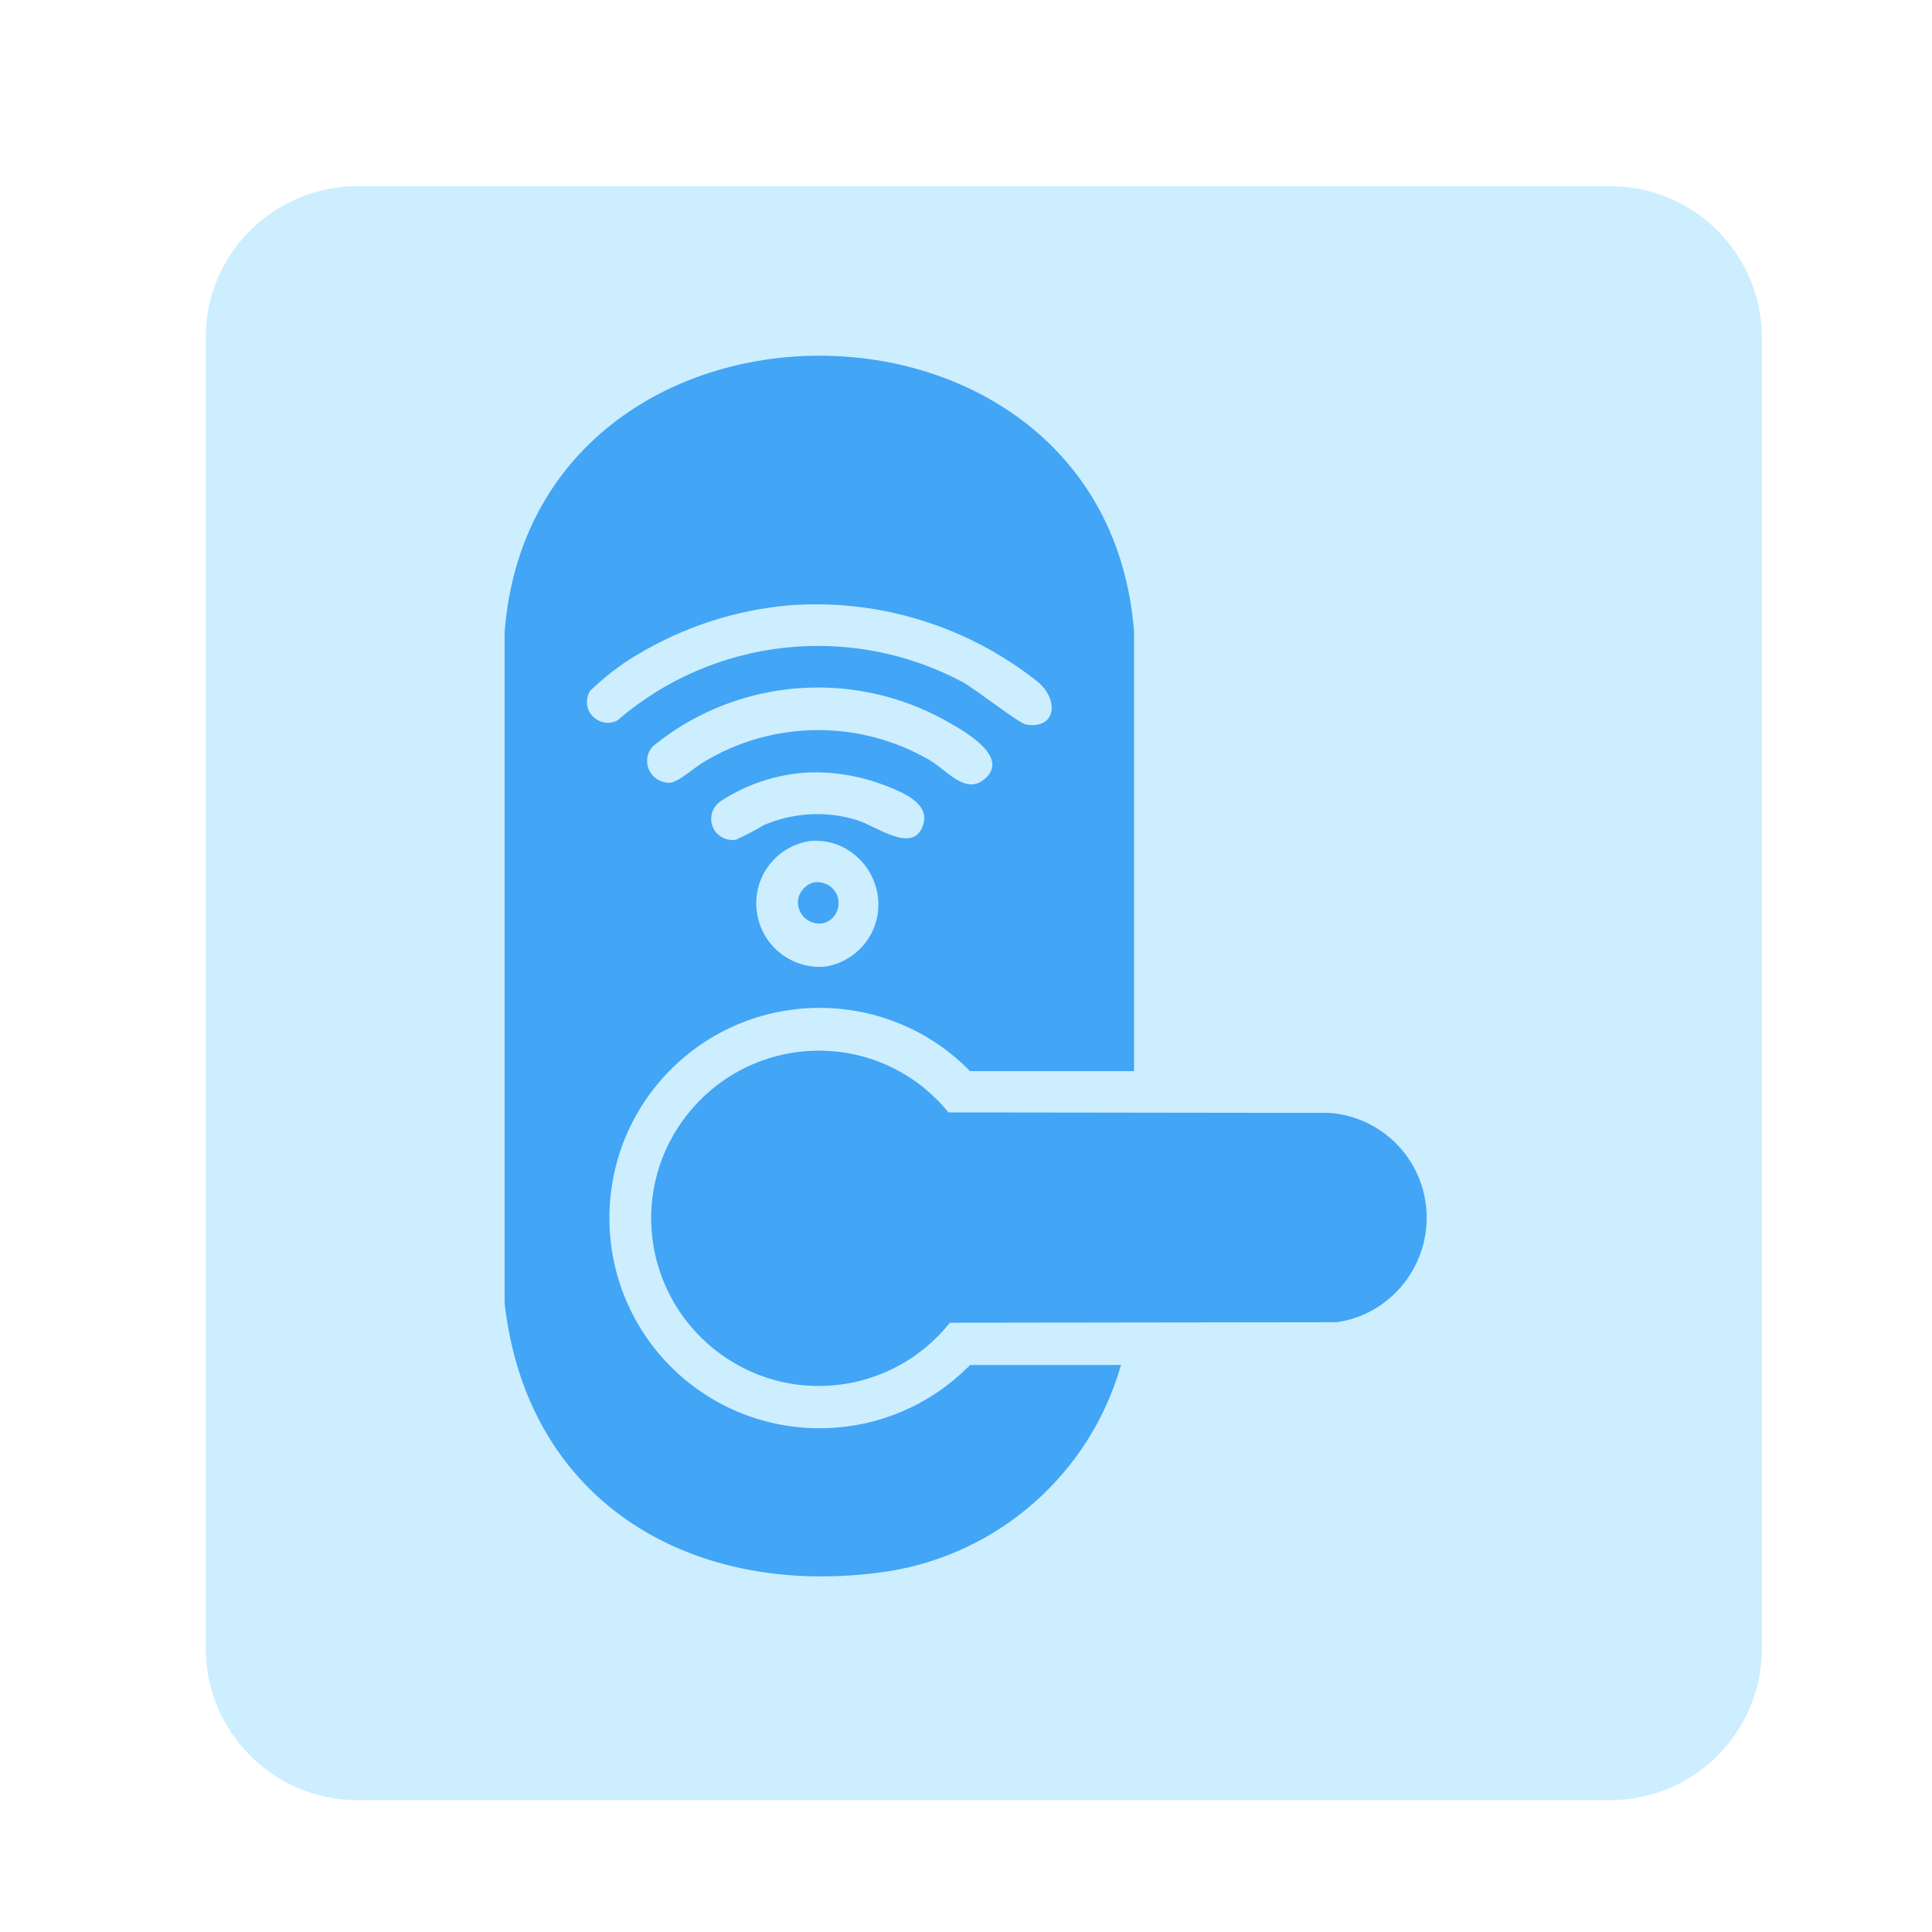
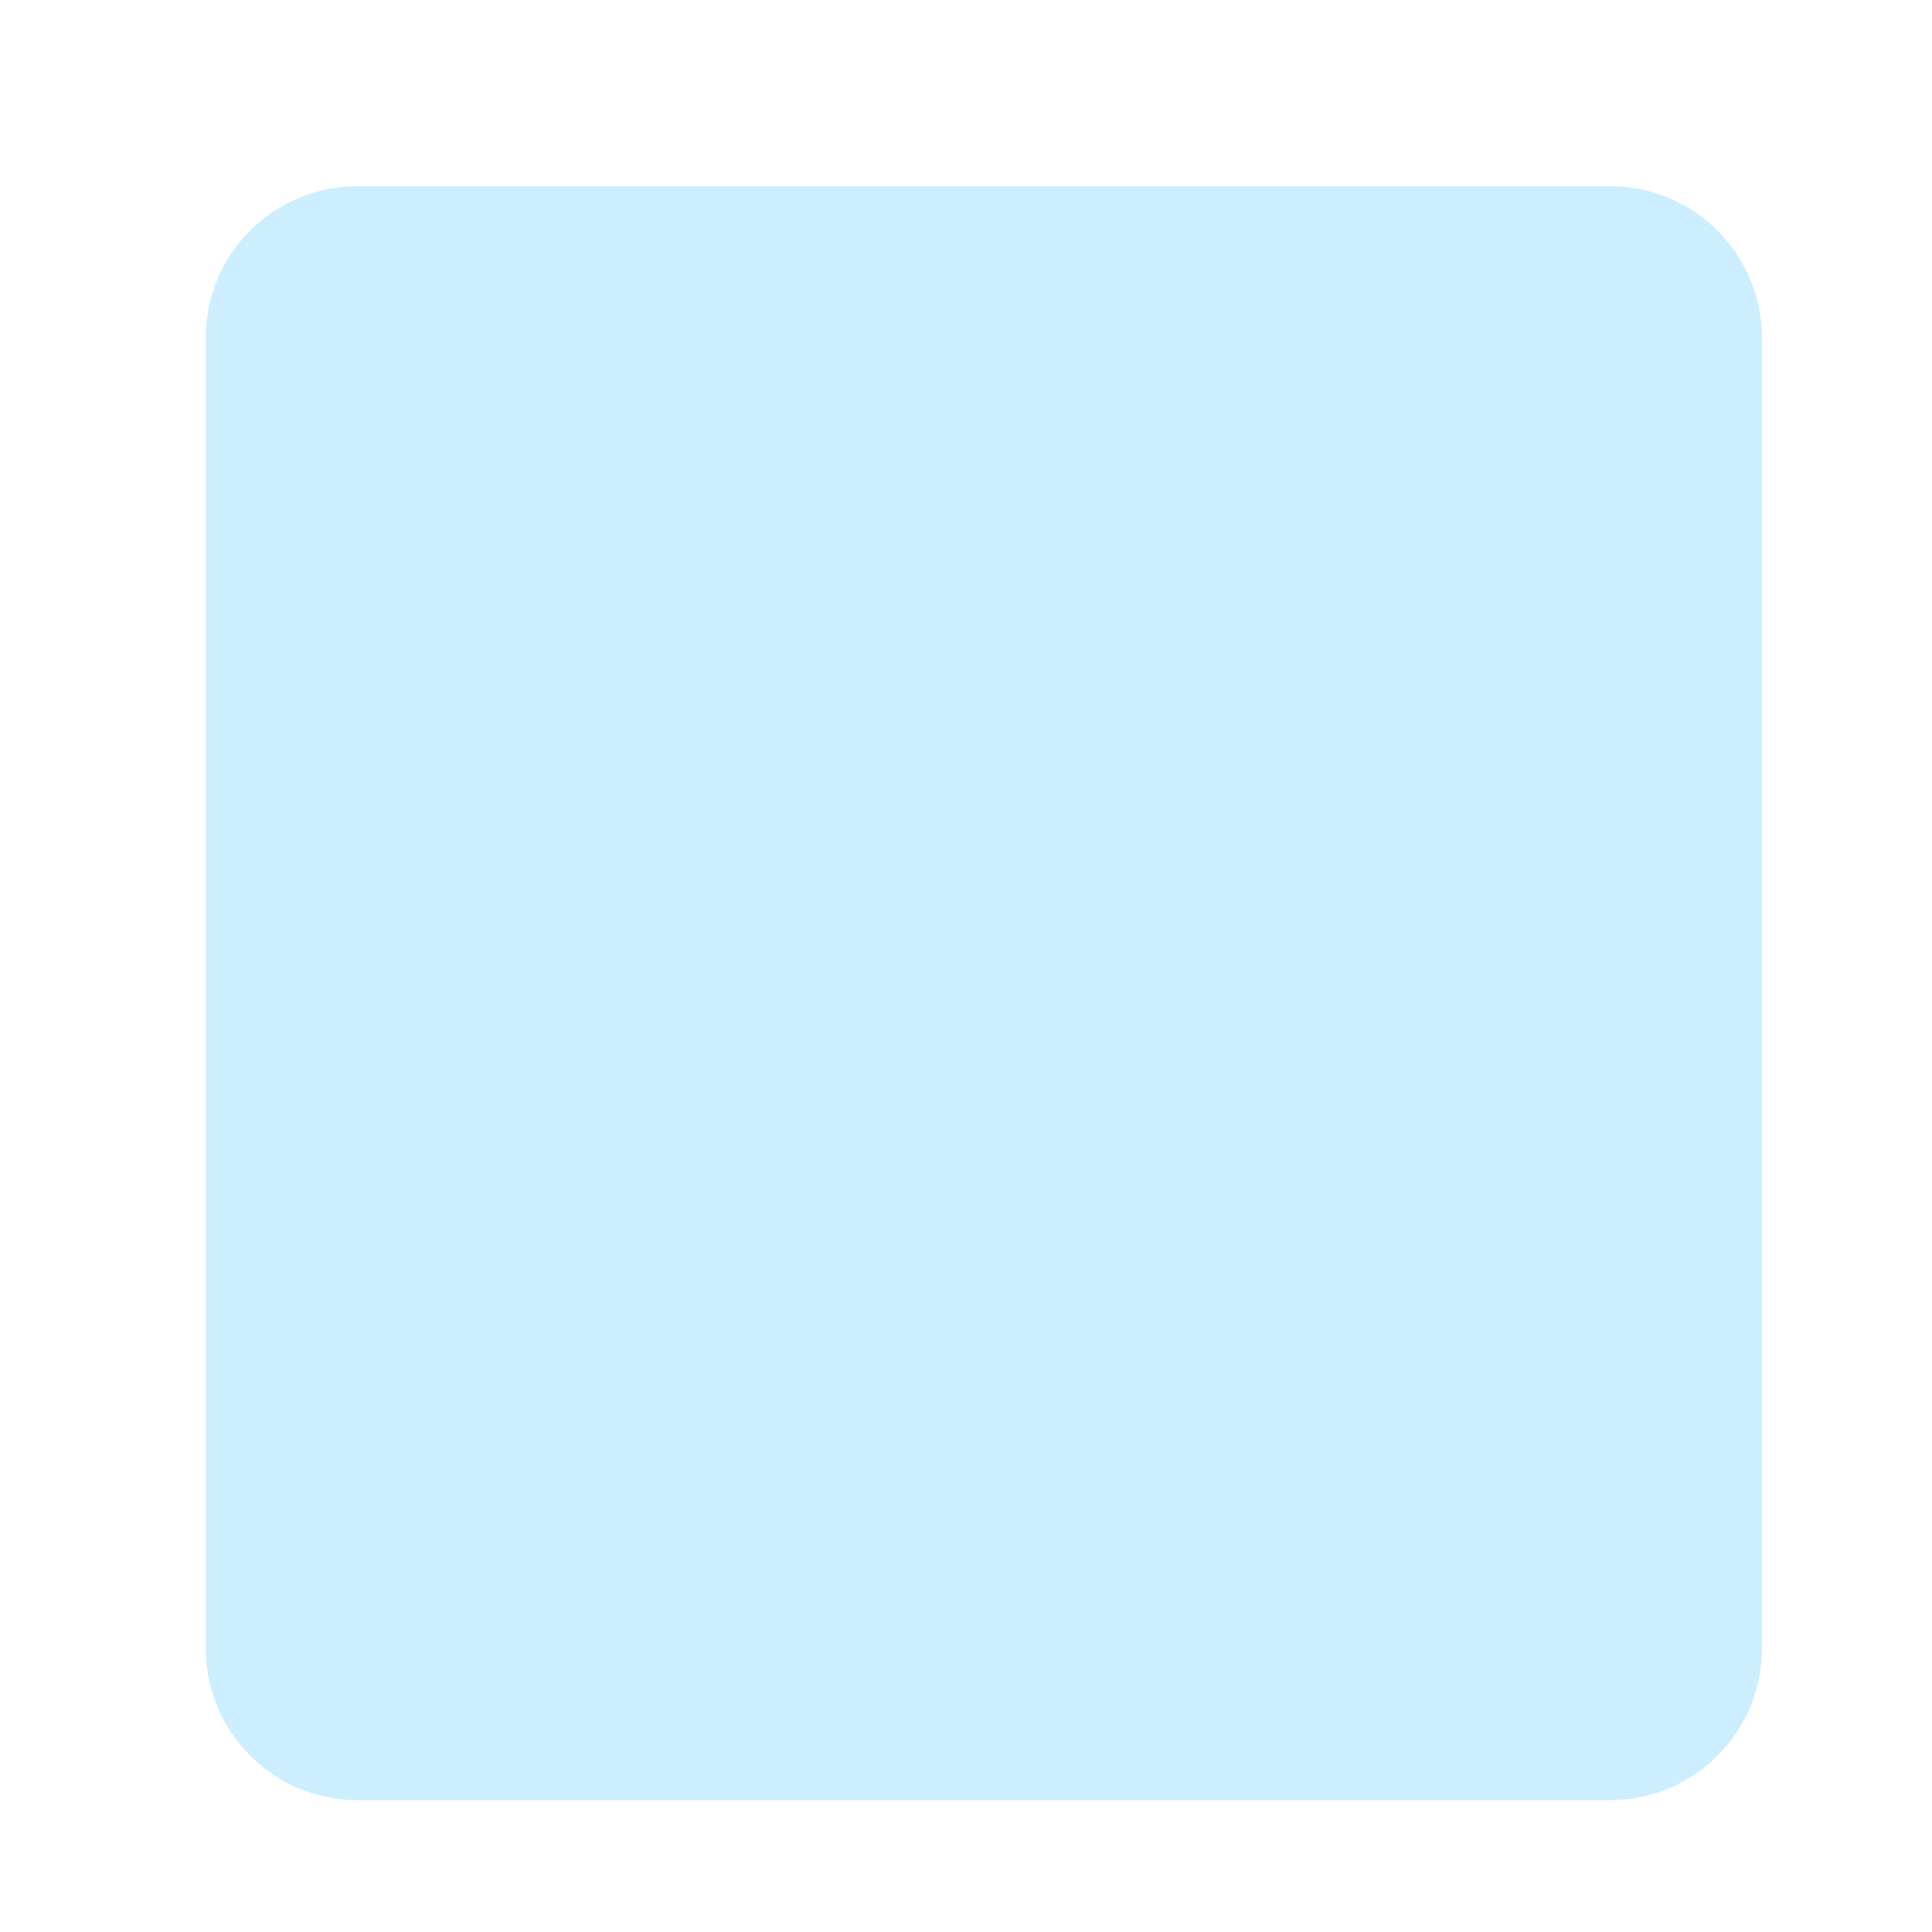
<svg xmlns="http://www.w3.org/2000/svg" xmlns:xlink="http://www.w3.org/1999/xlink" version="1.1" baseProfile="basic" id="Calque_1" x="0px" y="0px" viewBox="0 0 384 384" xml:space="preserve">
  <path id="Rectangle_3470" opacity="0.2" fill="#00AAFF" d="M71.1,37h248.9c16.7,0,30.2,13.5,30.2,30.2v260.4  c0,16.7-13.5,30.2-30.2,30.2H71.1c-16.7,0-30.2-13.5-30.2-30.2V67.2C40.8,50.5,54.4,37,71.1,37z" />
  <g>
    <defs>
-       <rect id="SVGID_1_" x="100.3" y="70.7" width="183.4" height="242.7" />
-     </defs>
+       </defs>
    <clipPath id="SVGID_00000093169187121003533040000002516942507011346054_">
      <use xlink:href="#SVGID_1_" overflow="visible" />
    </clipPath>
    <g id="Groupe_3371" clip-path="url(#SVGID_00000093169187121003533040000002516942507011346054_)">
-       <path id="Tracé_4596" fill="#42A5F5" d="M225.4,212.9h-32.6c-16.1-16.5-42.6-16.8-59.1-0.7s-16.8,42.6-0.7,59.1    s42.6,16.8,59.1,0.7c0.2-0.2,0.5-0.4,0.7-0.7h30c-6.1,21.5-24.2,37.5-46.2,41c-38.4,5.8-71.8-13.2-76.3-53.3V125.6    c5.7-73.2,119.5-73.2,125.1,0L225.4,212.9z M157,120.3c-10.7,0.9-21.1,4.3-30.3,9.8c-3.4,2-6.6,4.5-9.4,7.2    c-1.2,1.9-0.7,4.5,1.3,5.7c1.2,0.8,2.8,0.9,4.1,0.2c19.1-16.5,46.4-19.5,68.7-7.6c2.5,1.4,11.2,8.2,12.5,8.4    c5.7,1,6.8-4.4,2.6-8.3C192.5,124.5,174.9,119,157,120.3 M129.7,148.4c-1.6,1.8-1.4,4.5,0.4,6.1c0.8,0.7,1.8,1,2.8,1.1    c1.9,0,5-3,6.9-4.1c13.8-8.4,31.1-8.5,45-0.4c3.4,2,7,6.8,10.7,3.9c5.5-4.3-3.5-9.5-6.9-11.4c-15.8-9.1-35.3-9.3-51.3-0.4    C134.6,144.7,132,146.5,129.7,148.4 M159.6,153.6c-5.8,0.5-11.4,2.4-16.3,5.6c-2,1.3-2.5,3.9-1.3,5.8c0.9,1.4,2.6,2.2,4.3,1.9    c1.9-0.9,3.7-1.8,5.5-2.9c5.9-2.5,12.4-2.9,18.5-1c3.8,1.1,11.3,7,13.2,0.9c1.3-4.2-3.9-6.3-7.1-7.6    C171.1,154.2,165.4,153.2,159.6,153.6 M160.7,167.2c-6.8,1.2-11.4,7.6-10.2,14.5c1.1,6.5,7.1,11.1,13.7,10.4    c6.8-1.2,11.4-7.6,10.2-14.5C173.2,171,167.2,166.4,160.7,167.2" />
      <path id="Tracé_4597" fill="#42A5F5" d="M188.5,221.1l75.8,0.1c11.5,0.9,20.1,10.9,19.2,22.5c-0.8,9.7-8.1,17.7-17.8,19.1    l-76.9,0.1c-11.5,14.4-32.4,16.8-46.8,5.3c-14.4-11.5-16.8-32.4-5.3-46.8c11.5-14.4,32.4-16.8,46.8-5.3    C185.3,217.6,187,219.2,188.5,221.1" />
-       <path id="Tracé_4598" fill="#42A5F5" d="M161.7,175.4c2.3-0.4,4.5,1.1,4.9,3.3c0.4,2.2-0.9,4.3-3,4.8c-2.3,0.4-4.5-1.1-4.9-3.3    C158.2,178.1,159.6,176,161.7,175.4" />
    </g>
  </g>
</svg>